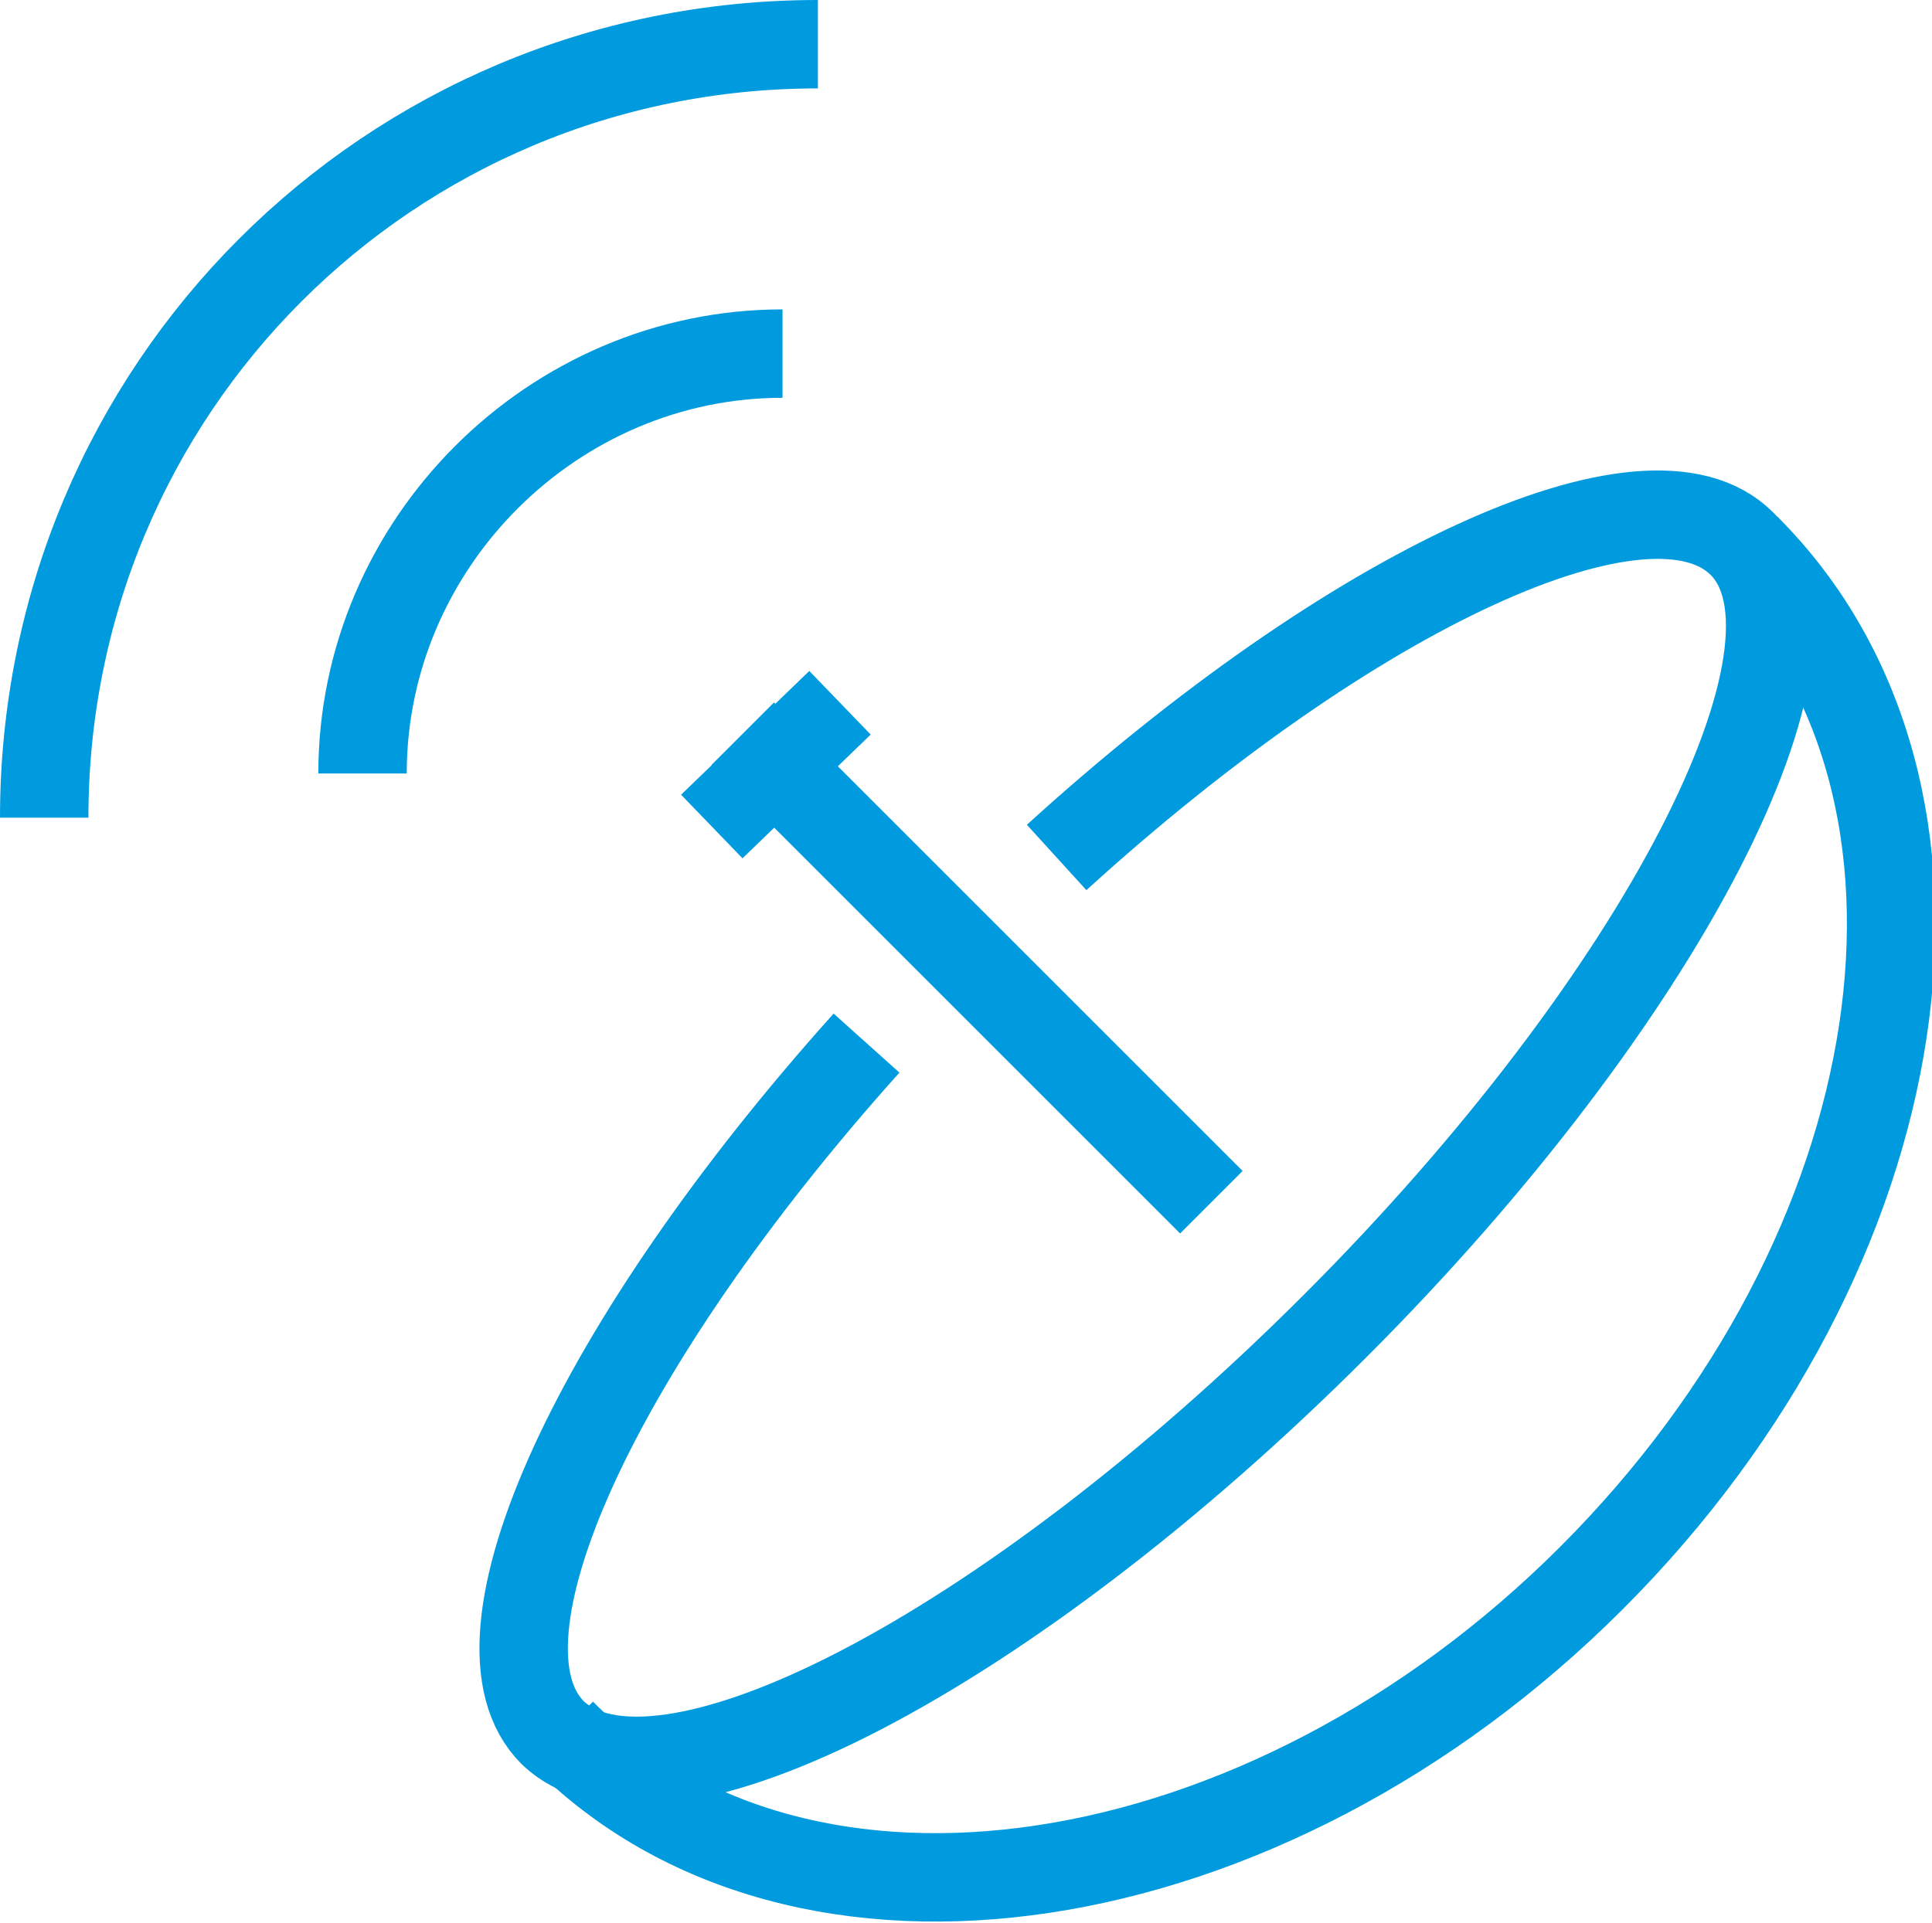
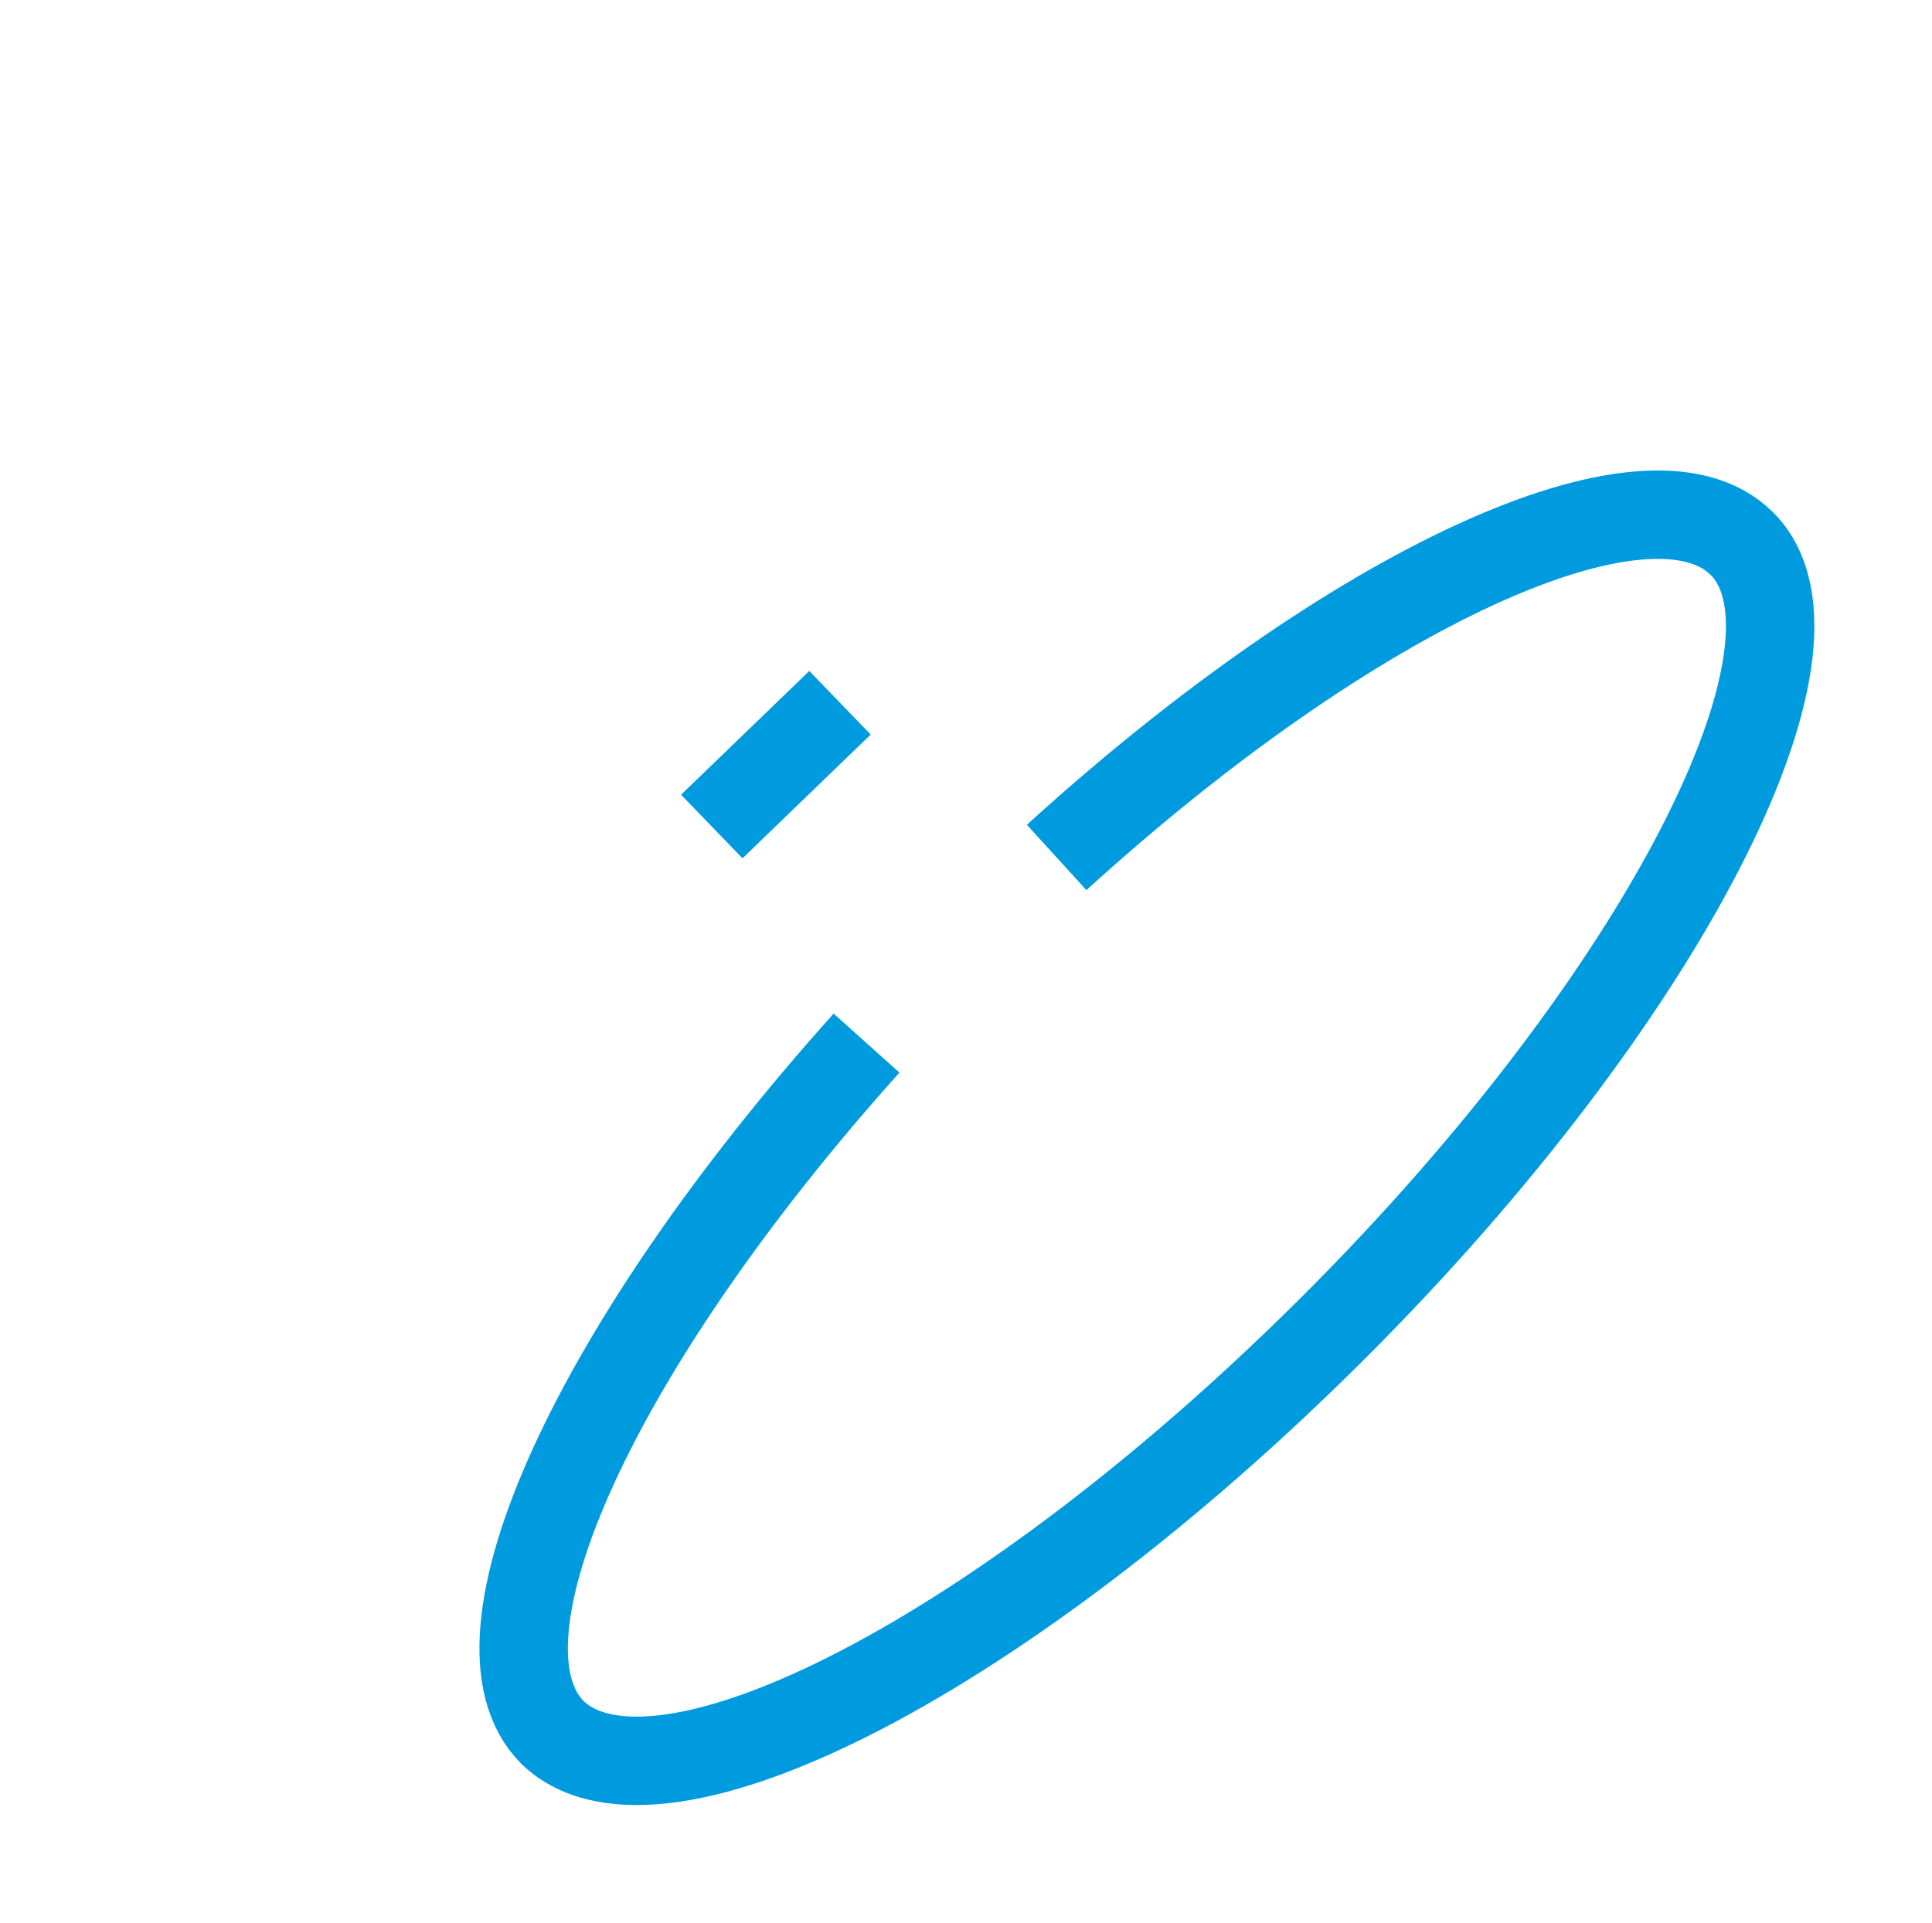
<svg xmlns="http://www.w3.org/2000/svg" version="1.1" id="Telecom" x="0px" y="0px" viewBox="0 0 43.7 43.5" style="enable-background:new 0 0 43.7 43.5;" xml:space="preserve">
  <style type="text/css">
	.st0{fill:none;stroke:#009BDF;stroke-width:2;stroke-linejoin:round;}
	.st1{fill:none;stroke:#009BDF;stroke-width:2;stroke-miterlimit:10;}
</style>
  <path class="st0" d="M23.9,19.4c6.7-6.1,13.4-9.2,15.5-7.1c2.3,2.3-1.8,10.3-9.2,17.7s-15.3,11.5-17.7,9.2c-2.1-2.1,1-8.8,7.1-15.6" />
-   <path class="st0" d="M39.5,12.4c5.5,5.5,3.9,15.9-3.5,23.3s-17.9,9-23.3,3.5" />
-   <line class="st0" x1="27.4" y1="27.2" x2="16.8" y2="16.6" />
  <line class="st0" x1="16.1" y1="18.7" x2="19" y2="15.9" />
-   <path class="st1" d="M8.2,17.5c0-5.2,4.3-9.5,9.5-9.5" />
-   <path class="st1" d="M1,18.5C1,8.8,8.8,1,18.5,1" />
</svg>